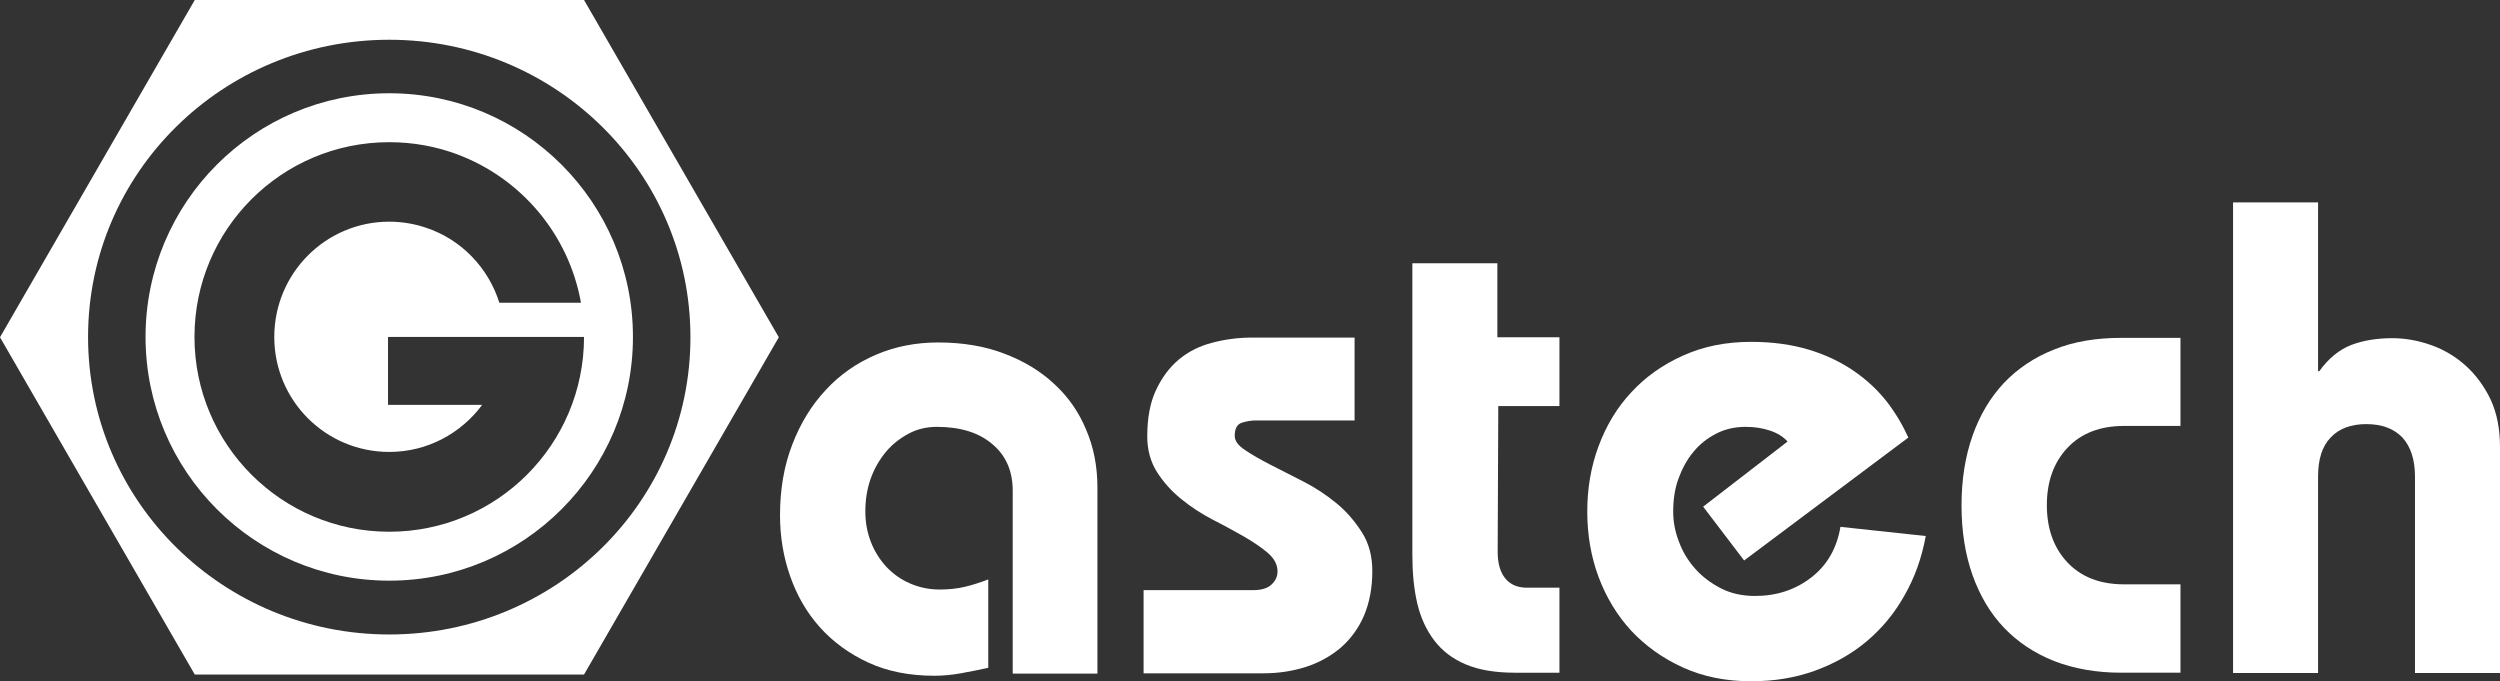
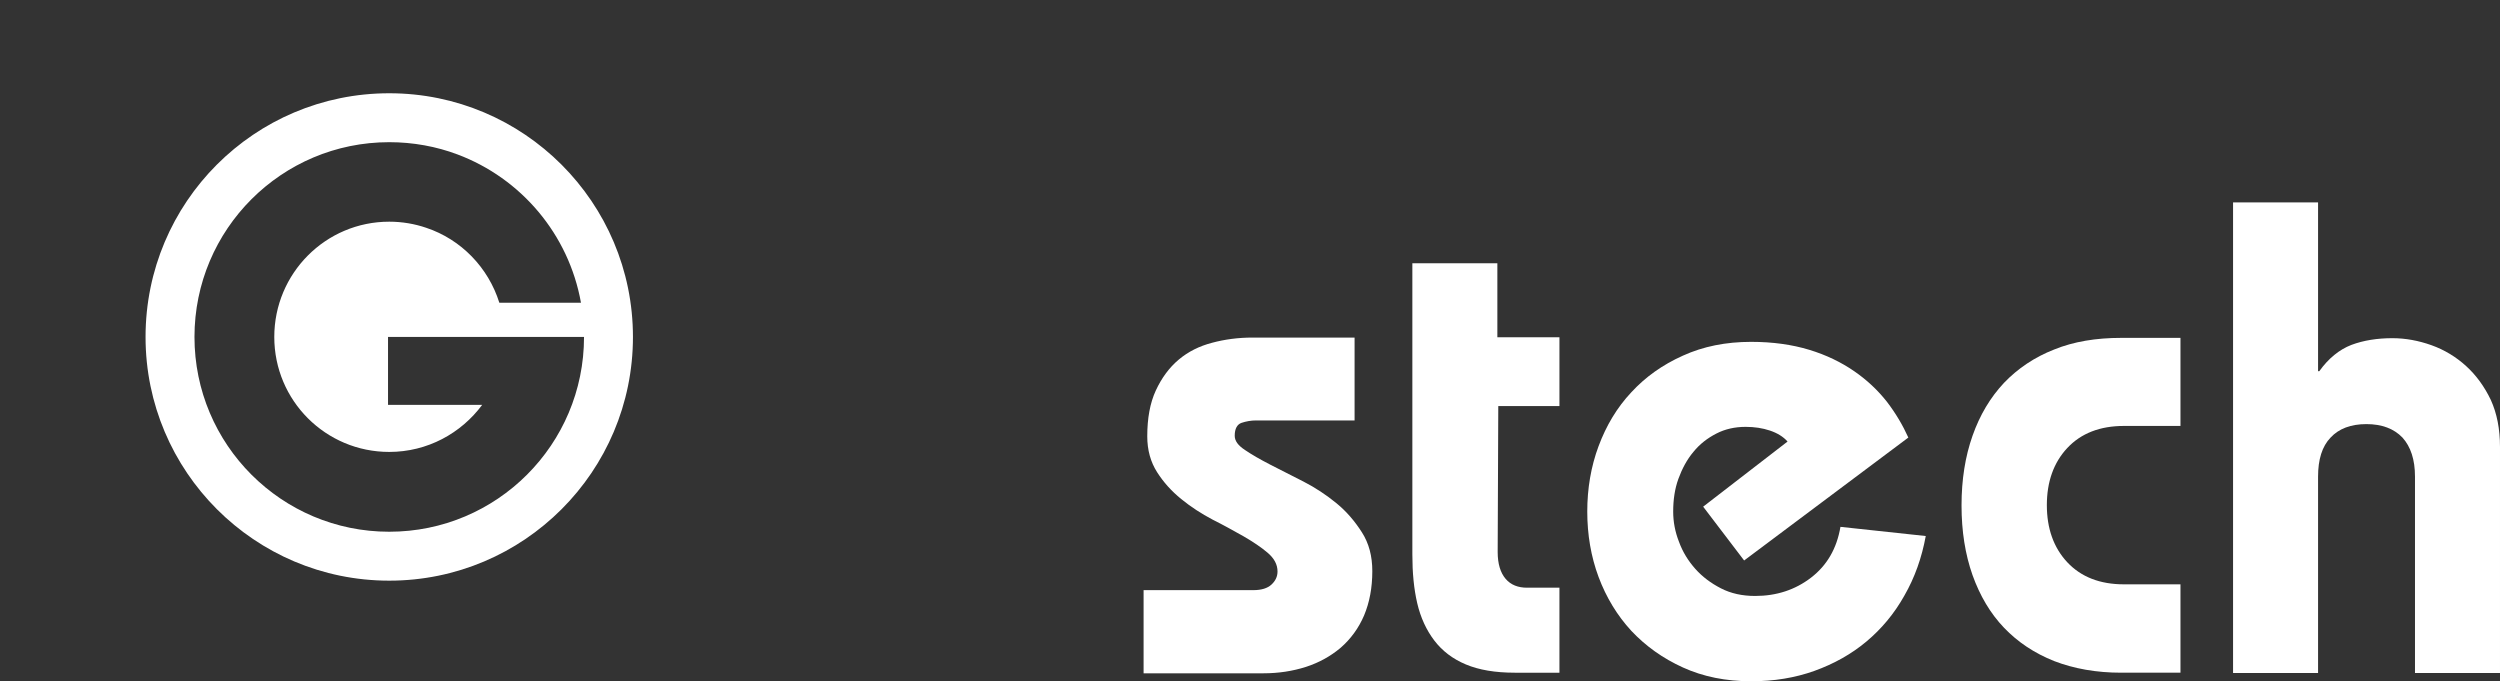
<svg xmlns="http://www.w3.org/2000/svg" id="Layer_1" viewBox="0 0 817.6 222.8">
  <rect x="0" y="0" width="817.6" height="222.8" fill="#333333" stroke="none" />
  <defs>
    <style>.cls-1{fill:#fff;}</style>
  </defs>
  <path class="cls-1" d="M127.3,30.5c-44.1,0-79.7,35.7-79.7,79.7s35.7,79.7,79.7,79.7,79.7-35.7,79.7-79.7S171.3,30.5,127.3,30.5ZM127.3,173.9c-35.2,0-63.7-28.5-63.7-63.7s28.5-63.7,63.7-63.7c7.8,0,15.4,1.4,22.3,4,20.8,7.8,36.4,26.1,40.4,48.5h-26.7c-3.6-11.5-12.5-20.7-23.9-24.5-3.8-1.3-7.9-2-12.1-2-20.8,0-37.6,16.9-37.6,37.7s16.8,37.6,37.6,37.6c12.5,0,23.5-6.1,30.4-15.4h-30.8v-22.2h64.1c0,35.2-28.5,63.7-63.7,63.7Z" />
-   <path class="cls-1" d="M191,0H63.7L0,110.3l63.7,110.3h127.3l63.7-110.3L191,0ZM127.3,207.5c-54.4,0-98.5-43.5-98.5-97.3S72.9,13,127.3,13s98.5,43.5,98.5,97.3-44.1,97.2-98.5,97.2Z" />
-   <path class="cls-1" d="M331.2,220.1v-59.6c0-6.4-2.2-11.5-6.6-15.2-4.4-3.8-10.5-5.7-18.2-5.7-3.3,0-6.4.7-9.2,2.2-2.8,1.5-5.3,3.4-7.4,5.9s-3.8,5.4-5,8.7-1.8,7-1.8,10.9c0,3.5.6,6.8,1.8,9.9,1.2,3.1,2.9,5.8,5.1,8.2,2.2,2.3,4.7,4.1,7.7,5.4,3,1.3,6.2,2,9.7,2,3,0,5.8-.3,8.3-.9,2.5-.6,5-1.4,7.6-2.4v28.9c-3.2.7-6.2,1.3-9,1.8s-5.7.8-8.6.8c-8.1,0-15.3-1.4-21.6-4.3-6.3-2.9-11.6-6.8-15.9-11.6s-7.5-10.4-9.7-16.7-3.3-12.9-3.3-19.9c0-8.4,1.3-16.1,4-23.1,2.7-7,6.3-12.9,11-17.9,4.6-5,10.1-8.8,16.4-11.5s13.1-4,20.3-4c8,0,15.2,1.2,21.5,3.6,6.4,2.4,11.9,5.7,16.4,9.9,4.6,4.2,8.1,9.2,10.5,15,2.5,5.8,3.7,12.1,3.7,18.9v60.9h-27.7v-.2Z" />
  <path class="cls-1" d="M374,193h35.9c2.6,0,4.6-.6,5.9-1.8s2-2.6,2-4.3c0-2.3-1.1-4.3-3.2-6.1s-4.8-3.6-7.9-5.4c-3.2-1.8-6.6-3.7-10.2-5.5-3.6-1.9-7-4.1-10.2-6.7-3.2-2.6-5.8-5.5-7.9-8.8s-3.2-7.2-3.2-11.7c0-5.9.9-10.9,2.8-15,1.9-4.1,4.4-7.5,7.5-10.1s6.7-4.4,10.9-5.5c4.1-1.1,8.5-1.7,13.2-1.7h33.4v27.1h-32.2c-1.7,0-3.3.3-4.8.8-1.4.5-2.2,1.9-2.2,4.2,0,1.7,1.1,3.2,3.4,4.7,2.2,1.5,5,3.1,8.3,4.8s6.9,3.5,10.8,5.5,7.5,4.4,10.8,7.1c3.3,2.7,6,5.9,8.3,9.5s3.4,7.8,3.4,12.7c0,5.4-.9,10.2-2.7,14.5-1.8,4.2-4.4,7.7-7.6,10.5-3.3,2.8-7.1,4.9-11.4,6.3-4.4,1.4-9,2.1-13.9,2.1h-39.2v-27.2Z" />
  <path class="cls-1" d="M510,110.3v22.5h-20l-.2,47.7c0,3.9.9,6.8,2.6,8.8s4.1,2.9,7,2.9h10.6v27.8h-14.6c-6.4,0-11.7-.9-16-2.7s-7.7-4.4-10.3-7.8c-2.6-3.4-4.5-7.5-5.6-12.2s-1.6-10-1.6-16v-95.2h27.8v24.2h20.3Z" />
  <path class="cls-1" d="M629.8,175.3c-1.3,7.1-3.6,13.6-7,19.5-3.3,5.9-7.5,10.9-12.4,15s-10.6,7.3-17,9.6-13.3,3.4-20.7,3.4c-8.3,0-15.7-1.5-22.3-4.5s-12.2-7-16.9-12c-4.6-5-8.2-10.9-10.7-17.6-2.5-6.7-3.7-13.9-3.7-21.4s1.2-14.7,3.7-21.4,6-12.6,10.7-17.6c4.6-5,10.2-9,16.9-12,6.6-3,14-4.5,22.3-4.5,7.1,0,13.4.9,19,2.6s10.5,4.1,14.7,7,7.7,6.2,10.7,10c2.9,3.8,5.2,7.7,7,11.7l-53.7,40.2-13.4-17.6,27.6-21.3c-1.4-1.6-3.4-2.8-5.8-3.6-2.4-.8-5-1.2-7.9-1.2-3.5,0-6.7.7-9.6,2.2-2.9,1.5-5.4,3.4-7.5,6-2.1,2.5-3.7,5.5-4.9,8.8s-1.7,6.9-1.7,10.7c0,3.3.6,6.6,1.9,9.9,1.2,3.3,3,6.2,5.3,8.8s5.1,4.7,8.4,6.4c3.3,1.7,7,2.5,11.2,2.5,7,0,13.1-2,18.3-6s8.4-9.5,9.6-16.6l27.9,3Z" />
  <path class="cls-1" d="M713.1,139.3h-18.5c-7.8,0-14,2.4-18.5,7.2s-6.7,11.1-6.7,18.7,2.2,13.9,6.7,18.7,10.7,7.2,18.5,7.2h18.5v28.9h-19.4c-8.1,0-15.4-1.3-21.9-3.8-6.5-2.6-11.9-6.2-16.4-10.9s-7.9-10.5-10.3-17.2c-2.4-6.8-3.6-14.4-3.6-22.8s1.2-16,3.6-22.8c2.4-6.8,5.8-12.5,10.3-17.3,4.5-4.7,10-8.4,16.4-10.9,6.4-2.6,13.7-3.8,21.9-3.8h19.4v28.8Z" />
  <path class="cls-1" d="M730.3,220.1V66.2h27.8v55.2h.4c3-4.2,6.6-7.1,10.5-8.6,4-1.5,8.5-2.2,13.4-2.2,4.3,0,8.6.8,12.8,2.3s8,3.8,11.3,6.8,6,6.7,8.1,11.1c2,4.4,3,9.5,3,15.4v73.9h-27.8v-64.2c0-5.6-1.4-9.8-4.1-12.8-2.8-2.9-6.7-4.4-11.8-4.4s-9,1.5-11.7,4.4c-2.8,2.9-4.1,7.2-4.1,12.8v64.2h-27.8Z" />
</svg>